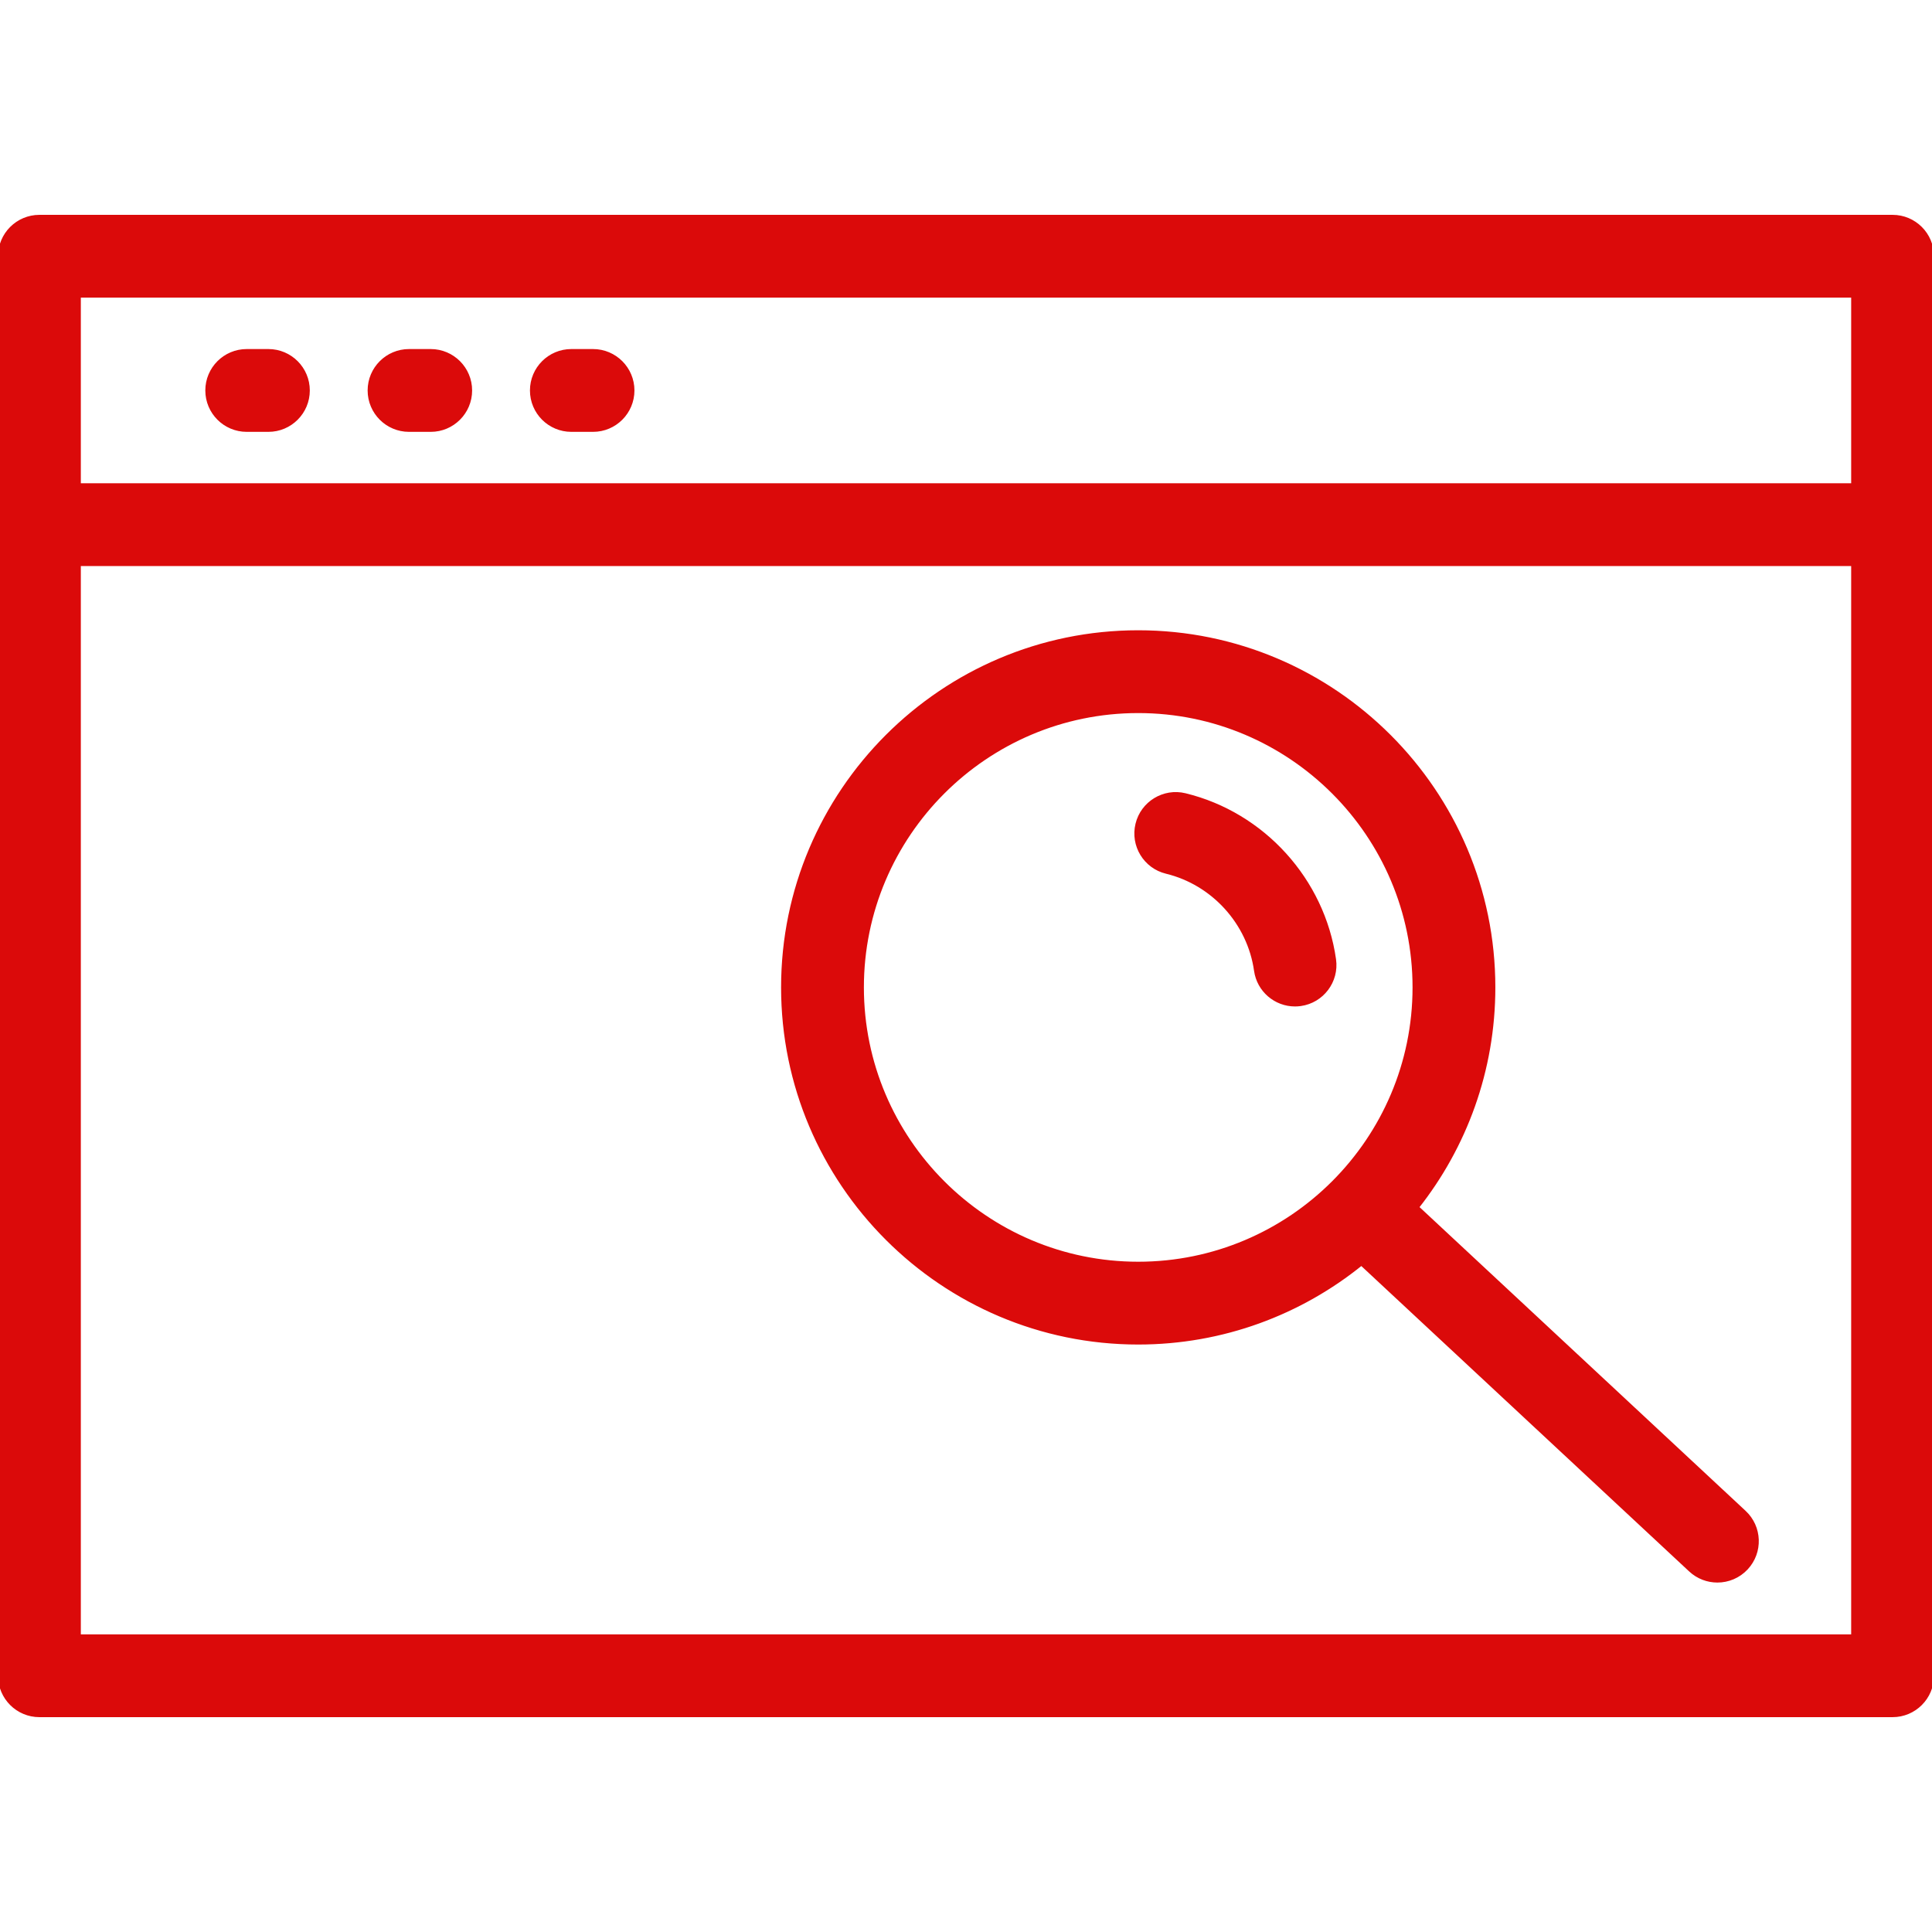
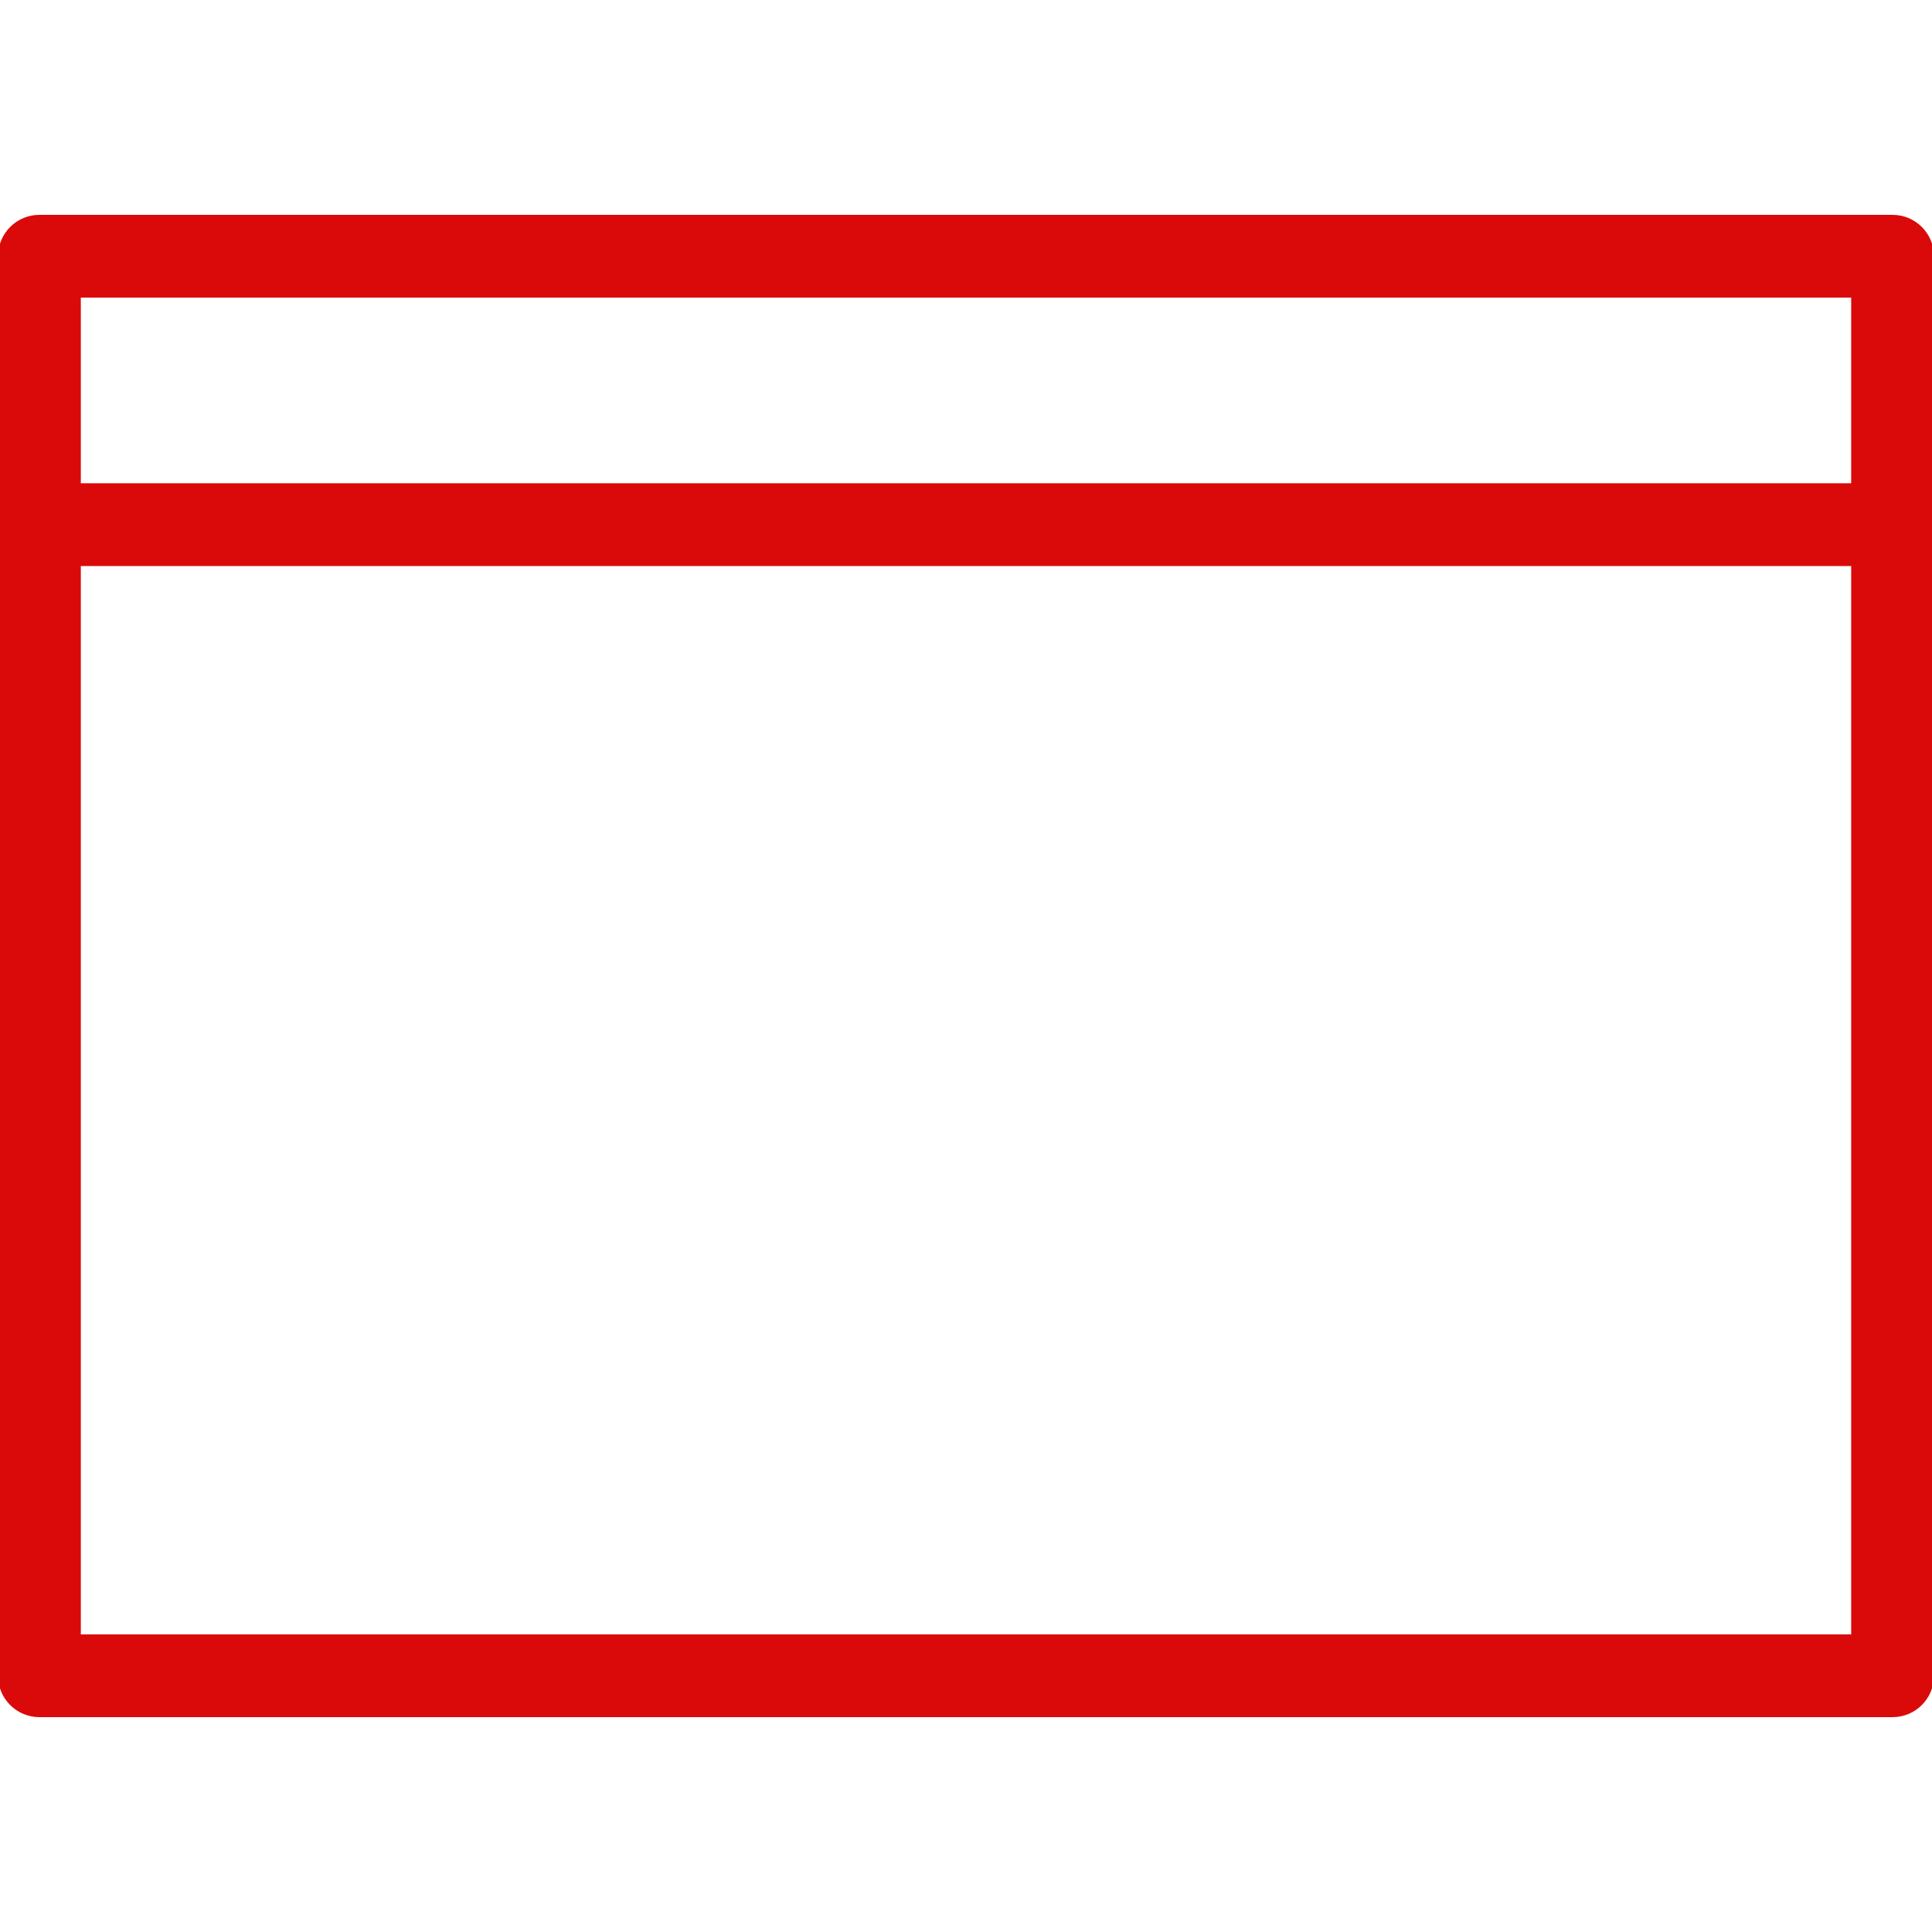
<svg xmlns="http://www.w3.org/2000/svg" fill="#db0a0a" height="800px" width="800px" version="1.1" id="Capa_1" viewBox="0 0 490 490" xml:space="preserve" stroke="#db0a0a">
  <g id="SVGRepo_bgCarrier" stroke-width="0" />
  <g id="SVGRepo_tracerCarrier" stroke-linecap="round" stroke-linejoin="round" />
  <g id="SVGRepo_iconCarrier">
    <g>
      <path d="M480,54.99H10c-5.523,0-10,4.477-10,10v360.02c0,5.523,4.477,10,10,10h470c5.522,0,10-4.477,10-10V64.99 C490,59.467,485.522,54.99,480,54.99z M470,74.99v48.077H20V74.99H470z M20,415.01V143.067h450V415.01H20z" />
      <g>
-         <path d="M62.574,109.028h5.5c5.522,0,10-4.476,10-10c0-5.522-4.478-10-10-10h-5.5c-5.522,0-10,4.478-10,10 C52.574,104.552,57.052,109.028,62.574,109.028z" />
-         <path d="M103.741,109.028h5.5c5.522,0,10-4.476,10-10c0-5.522-4.478-10-10-10h-5.5c-5.523,0-10,4.478-10,10 C93.741,104.552,98.219,109.028,103.741,109.028z" />
-         <path d="M144.908,109.028h5.5c5.522,0,10-4.476,10-10c0-5.522-4.478-10-10-10h-5.5c-5.523,0-10,4.478-10,10 C134.908,104.552,139.386,109.028,144.908,109.028z" />
-       </g>
-       <path d="M338.354,243.361c-2.843-20.132-18.031-36.885-37.795-41.688c-5.361-1.302-10.774,1.989-12.078,7.355 c-1.305,5.366,1.988,10.774,7.355,12.079c11.878,2.887,21.006,12.953,22.715,25.05c0.705,4.995,4.985,8.604,9.889,8.604 c0.466,0,0.938-0.033,1.411-0.1C335.32,253.89,339.127,248.83,338.354,243.361z" />
-       <path d="M359.357,306.206c12.141-15.35,19.398-34.732,19.398-55.779c0-49.668-40.408-90.076-90.077-90.076 c-49.668,0-90.076,40.408-90.076,90.076c0,49.669,40.408,90.077,90.076,90.077c21.429,0,41.131-7.526,56.61-20.068l83.468,77.752 c1.927,1.795,4.373,2.683,6.814,2.683c2.678,0,5.35-1.069,7.319-3.184c3.765-4.041,3.54-10.369-0.501-14.133L359.357,306.206z M218.602,250.427c0-38.641,31.437-70.076,70.076-70.076c38.641,0,70.077,31.436,70.077,70.076 c0,38.641-31.436,70.077-70.077,70.077C250.039,320.504,218.602,289.067,218.602,250.427z" />
+         </g>
    </g>
  </g>
</svg>